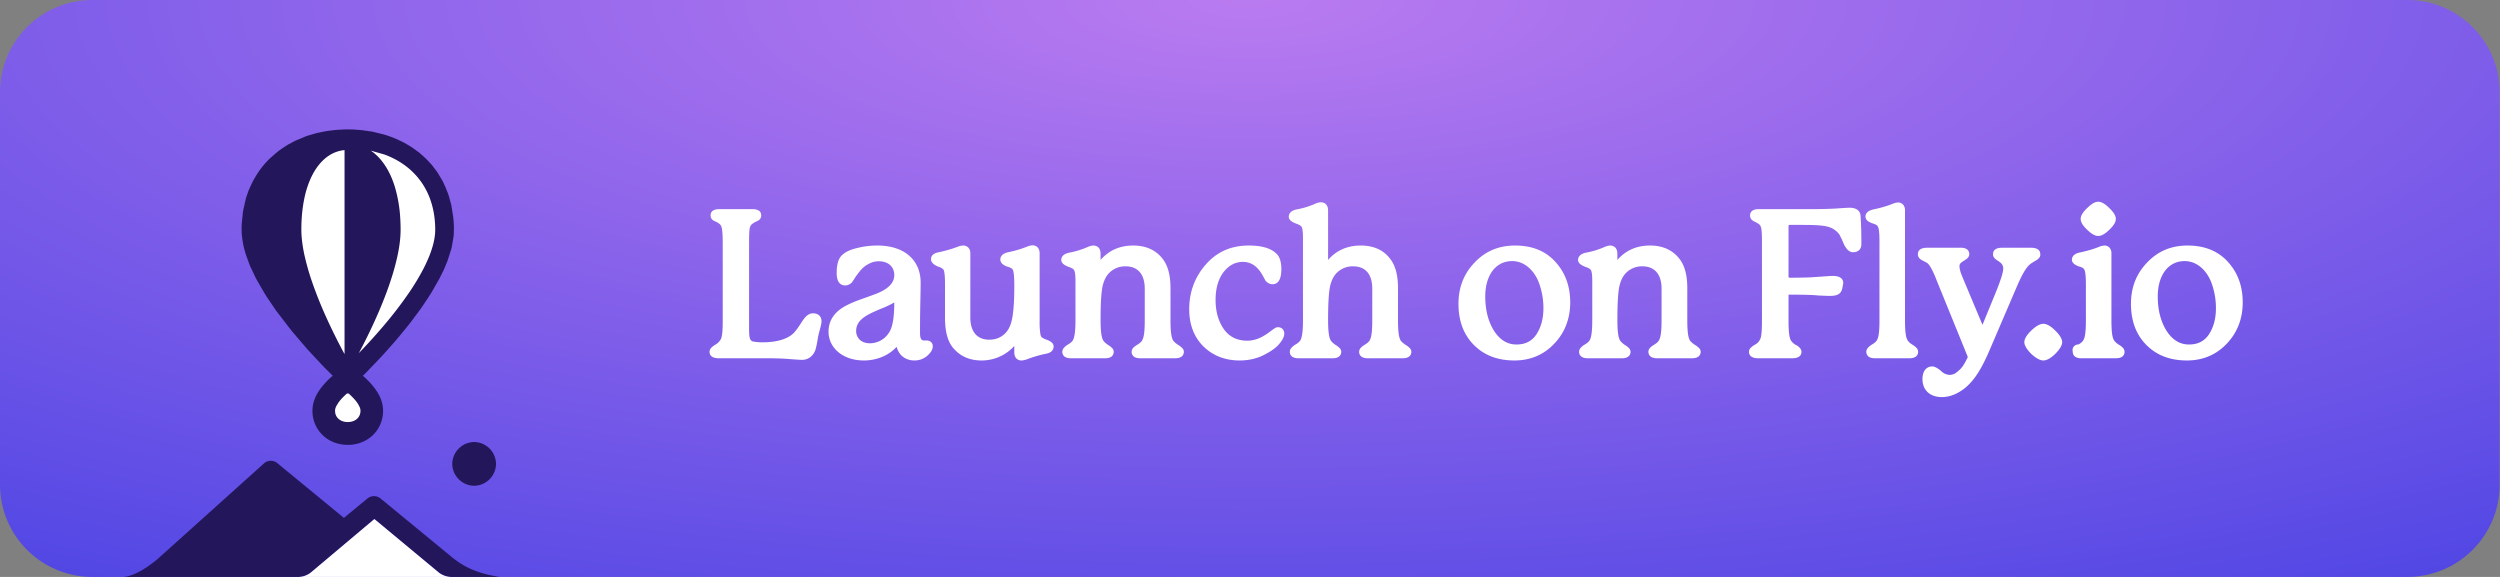
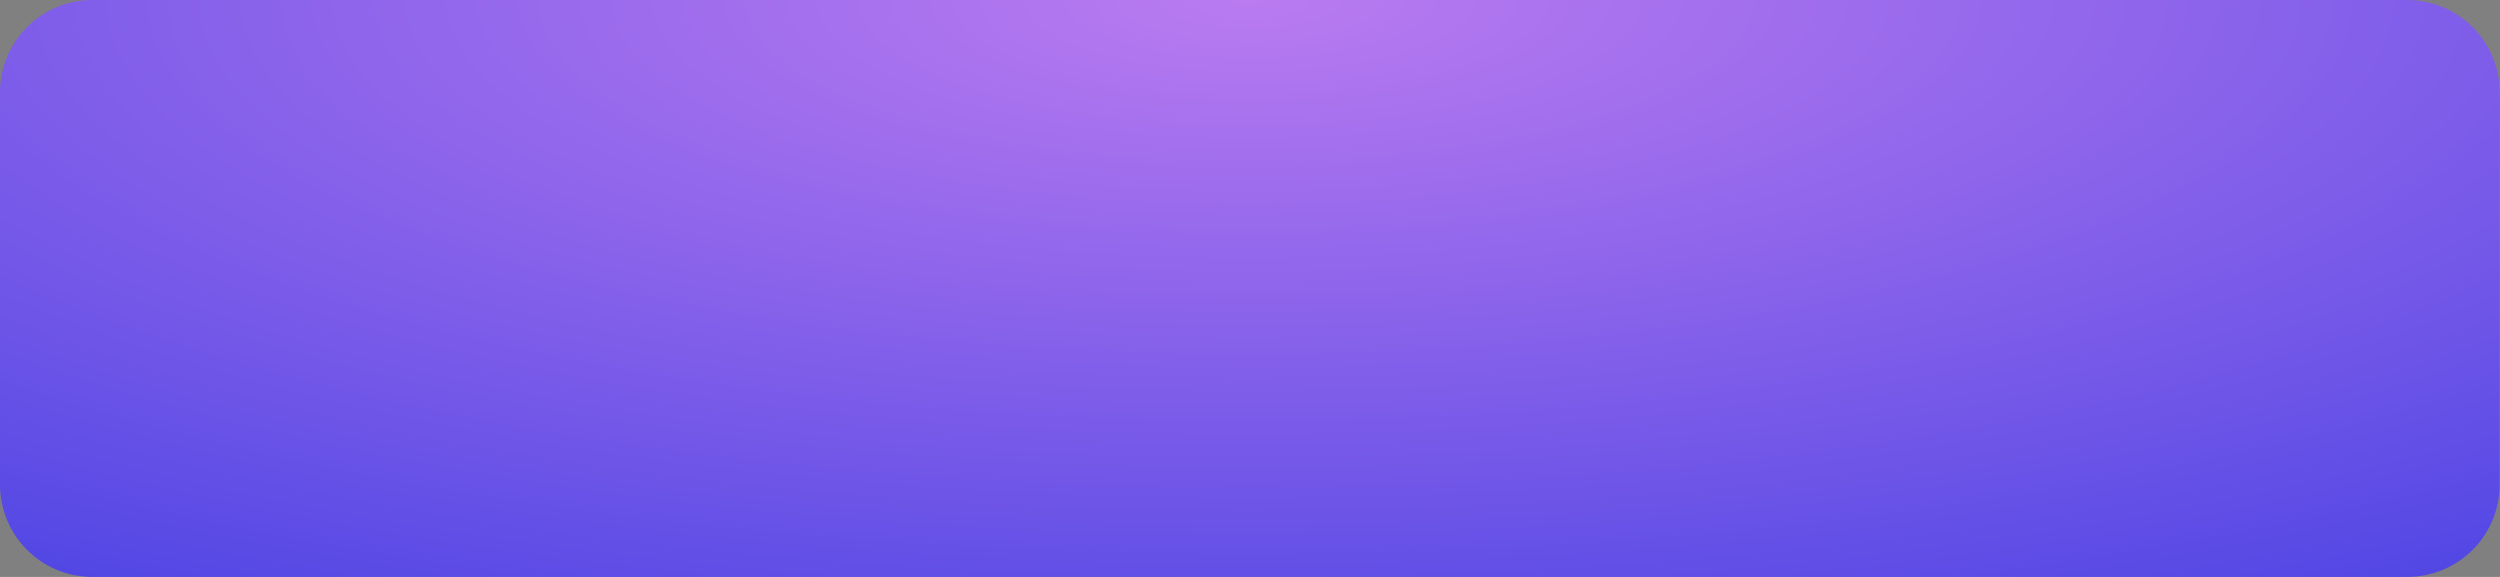
<svg xmlns="http://www.w3.org/2000/svg" viewBox="0 0 182 42" xml:space="preserve" style="fill-rule:evenodd;clip-rule:evenodd;stroke-linejoin:round;stroke-miterlimit:2">
  <rect x="0" y="0" width="182" height="42" fill="#808080" stroke="none" />
  <path d="M181.974 6.72a6.723 6.723 0 0 0-6.72-6.72H6.72A6.723 6.723 0 0 0 0 6.72v28.56A6.723 6.723 0 0 0 6.72 42h168.534a6.723 6.723 0 0 0 6.72-6.72V6.72Z" style="fill:url(#a)" />
-   <path d="M21.727 42H8.643c.582.064 1.434-.165 2.791-1.269l7.81-7.02a.748.748 0 0 1 .939 0l4.852 3.99 1.723-1.417a.748.748 0 0 1 .939 0L33 40.644c.64.485 1.468 1.057 3.377 1.356H32.85a1.495 1.495 0 0 1-.866-.289l-.062-.047-4.667-3.876-4.606 3.876a1.48 1.48 0 0 1-.922.336Zm12.791-9.821a1.616 1.616 0 0 0-1.593 1.593c.009.87.722 1.583 1.593 1.592a1.617 1.617 0 0 0 1.593-1.592 1.616 1.616 0 0 0-1.593-1.593Zm-10.296-4.825-.537-.533-.324-.336-.821-.882-.204-.224-.994-1.162-.281-.349-.871-1.134-.097-.13-.669-.986-.184-.297-.479-.823-.147-.269-.415-.876-.078-.202-.239-.67-.091-.317-.071-.292-.059-.318-.047-.353-.019-.225-.008-.385.002-.081.011-.23.083-.839.026-.147.188-.838.044-.14.141-.409.044-.106.224-.491.155-.292.215-.355.215-.317.153-.202.177-.212.194-.214.166-.167.405-.356.296-.242a.326.326 0 0 1 .022-.017l.351-.237.278-.178.529-.278a.142.142 0 0 1 .025-.012l.75-.312.069-.026.666-.195.282-.063.38-.076.252-.038.387-.049.264-.023.524-.028.205-.002.389.008.101.006.563.046.745.105.085.019.736.183.216.064.241.083.292.111.231.097.34.161.214.11.385.226.143.088.525.383.15.13.366.334.018.018.31.332.107.121.364.483.074.116.289.488.087.167.163.364.17.425.06.177.176.64.008.035.137.865.027.3.022.386.002.08-.008.432-.007.114-.024.187-.12.689-.029.126-.277.866-.009.024-.258.624-.01.021-.337.673-.588 1.024-.312.478-.375.561-.265.362-.523.7-.357.449-.527.641-.369.432-.567.639-.366.401-1.056 1.103-.246.242.145.124c.205.189.398.39.577.604a4.892 4.892 0 0 1 .311.425 3.265 3.265 0 0 1 .267.516c.084.213.141.439.162.667l.01.174a2.5 2.5 0 0 1-.179.97 2.404 2.404 0 0 1-1.129 1.245 2.686 2.686 0 0 1-.979.291h-.002a2.846 2.846 0 0 1-1.188-.135 2.628 2.628 0 0 1-.503-.238 2.437 2.437 0 0 1-.984-1.163 2.494 2.494 0 0 1-.178-.861l.003-.21c.016-.242.069-.481.156-.708a3.037 3.037 0 0 1 .403-.73c.07-.098.144-.193.222-.284.162-.19.334-.371.517-.541l.067-.06.108-.09Z" style="fill:#24165b" />
-   <path d="m27.255 37.788 4.667 3.876c.267.217.601.336.944.336H21.711c.342 0 .674-.119.938-.336l4.606-3.876Zm-1.915-9.146.042.013c.013.006.025.016.038.024l.288.282c.058.062.114.125.168.19.068.083.132.169.19.259l.122.234a.771.771 0 0 1 .053.206l-.002.134a.76.76 0 0 1-.36.592c-.134.081-.283.13-.439.144l-.165.006-.139-.013a1.052 1.052 0 0 1-.19-.046.907.907 0 0 1-.181-.085l-.109-.079a.746.746 0 0 1-.247-.424c-.005-.028-.01-.056-.013-.084l-.004-.127a.896.896 0 0 1 .015-.102c.019-.074.047-.146.081-.215l.152-.246c.094-.127.196-.248.304-.362l.271-.264c.037-.024.038-.024.08-.037h.045Zm117.912-2.638c-.002.015-.012.029-.022.048l-.001.002c-.242.479-.379.741-.762 1.029a.806.806 0 0 1-.519.208.91.91 0 0 1-.61-.256c-.281-.252-.516-.359-.666-.359-.46 0-.717.378-.717.918 0 .425.15.752.4.975.243.218.588.338 1.001.338.413 0 .826-.11 1.239-.349.943-.53 1.567-1.509 2.196-2.949l2.097-4.891c.291-.66.536-1.097.754-1.336a.027.027 0 0 0 .005-.006c.125-.148.288-.245.428-.328.117-.069.221-.13.295-.193.13-.111.185-.235.16-.378-.009-.253-.201-.441-.671-.441h-2.112c-.462 0-.656.189-.656.479 0 .158.09.284.244.395.084.062.192.122.29.203a.536.536 0 0 1 .211.441c0 .268-.183.841-.547 1.741l-.964 2.354-1.449-3.457c-.152-.348-.226-.627-.226-.828 0-.117.064-.193.139-.256.072-.06.155-.108.23-.156.103-.064.193-.129.251-.2a.42.42 0 0 0-.03-.563c-.093-.091-.248-.153-.471-.153h-2.477c-.48 0-.671.192-.671.479 0 .16.083.284.224.383.124.088.309.154.456.25.074.054.149.149.231.281.146.235.302.575.47 1.016l2.23 5.484.02.075Zm-69.411-.817v.459c0 .19.049.33.129.425a.499.499 0 0 0 .406.171c.09 0 .217-.031.38-.083l.012-.004a9.09 9.09 0 0 1 1.36-.4c.404-.066.575-.274.575-.533a.38.38 0 0 0-.124-.276 1.074 1.074 0 0 0-.404-.22 1.906 1.906 0 0 1-.272-.129.265.265 0 0 1-.094-.078l-.005-.008a.622.622 0 0 1-.069-.23 5.434 5.434 0 0 1-.05-.861v-4.964c0-.19-.049-.33-.128-.425a.5.5 0 0 0-.406-.17 1.121 1.121 0 0 0-.366.089 8.18 8.18 0 0 1-1.394.413c-.401.086-.568.296-.568.532 0 .193.141.382.497.511l.013.004c.197.056.331.12.389.209l.006.009c.03.042.046.12.063.23.035.221.05.545.05.97 0 1.095-.058 1.887-.163 2.391-.096.466-.257.815-.52 1.068-.311.3-.691.442-1.138.442-.366 0-.661-.098-.881-.281-.339-.279-.499-.748-.499-1.32v-4.672c0-.183-.049-.32-.13-.414a.506.506 0 0 0-.404-.167c-.092 0-.239.031-.422.102-.37.142-.813.27-1.331.385-.407.067-.575.264-.575.504 0 .188.138.391.507.538l.009.003c.204.069.329.141.389.222.03.042.047.113.064.211.035.199.05.485.05.857v2.46c0 .998.206 1.728.61 2.195l.001.001c.509.585 1.18.889 2.05.889.958 0 1.805-.414 2.383-1.055Zm85.415-7.312c-1.199 0-2.173.417-2.956 1.249-.781.814-1.165 1.811-1.165 2.993 0 1.246.372 2.243 1.122 2.997.751.754 1.723 1.128 2.953 1.128 1.168 0 2.144-.418 2.911-1.235.765-.813 1.149-1.81 1.149-2.992 0-1.198-.369-2.179-1.086-2.962-.721-.787-1.695-1.178-2.928-1.178Zm-68.303 0h-.045c-1.293 0-2.33.463-3.145 1.402-.792.916-1.188 1.999-1.188 3.236 0 1.128.357 2.039 1.047 2.719l.002.002c.69.665 1.572 1.008 2.615 1.008.641 0 1.217-.125 1.746-.387.531-.264.9-.532 1.126-.796.272-.314.383-.568.383-.76a.478.478 0 0 0-.127-.352.47.47 0 0 0-.347-.126.356.356 0 0 0-.162.044 2.426 2.426 0 0 0-.304.208c-.361.27-.964.729-1.752.729-.735 0-1.304-.277-1.706-.838-.403-.583-.602-1.292-.602-2.125 0-.842.196-1.52.582-2.031.383-.487.846-.742 1.406-.742.555 0 .998.281 1.336.815v.001h.001v.001c.073.113.22.382.279.496l.005.01c.09.151.291.303.537.303.221 0 .394-.106.508-.332.084-.169.133-.421.133-.762 0-.539-.122-.904-.349-1.124-.387-.387-1.038-.593-1.979-.599Zm59.173 7.039c0-.225-.159-.515-.5-.845-.34-.344-.637-.497-.87-.497-.231 0-.527.152-.883.495-.343.33-.502.621-.502.847 0 .208.157.498.498.843l.007.008c.355.324.649.477.88.477.232 0 .529-.154.868-.481l.004-.004c.341-.345.498-.635.498-.843Zm-39.829-7.039c-1.199 0-2.173.417-2.956 1.249-.78.814-1.164 1.811-1.164 2.993 0 1.246.372 2.243 1.122 2.997.75.754 1.723 1.128 2.952 1.128 1.168 0 2.144-.418 2.912-1.235.764-.813 1.148-1.81 1.148-2.992 0-1.198-.369-2.179-1.086-2.962-.72-.787-1.695-1.178-2.928-1.178Zm-45.024 7.373c.189.693.724.994 1.292.994.354 0 .654-.104.919-.325.287-.24.421-.492.421-.695a.416.416 0 0 0-.134-.328.476.476 0 0 0-.324-.107h-.183c-.221 0-.286-.202-.286-.546 0-.395 0-.994.015-1.827.015-.837.031-1.453.031-1.834 0-.818-.293-1.495-.836-1.969-.532-.464-1.312-.736-2.312-.736-.518 0-1.02.061-1.538.197-.538.13-.904.333-1.122.592l-.002.003c-.188.229-.304.62-.304 1.195 0 .643.241.918.626.918a.671.671 0 0 0 .503-.248c.061-.074.229-.368.336-.5l.004-.006c.297-.395.464-.616.902-.834a1.427 1.427 0 0 1 .701-.17c.678 0 1.122.397 1.122 1.001 0 .547-.399.97-1.155 1.295l-.002.001c-.165.072-.555.217-1.171.434-.641.226-1.11.438-1.422.634l-.001.001c-.688.436-1.035 1.021-1.035 1.765 0 1.152 1.026 2.089 2.57 2.089.921 0 1.801-.348 2.385-.994ZM59.18 22.81c-.246 0-.448.142-.637.384-.214.273-.422.686-.755 1.042-.356.384-1.143.683-2.209.683a3.83 3.83 0 0 1-.701-.047c-.073-.014-.127-.026-.158-.052l-.006-.006c-.077-.059-.117-.133-.141-.254-.034-.171-.04-.411-.04-.773v-6.122c0-.533.012-.898.056-1.081v-.003a.505.505 0 0 1 .244-.327l.012-.008c.146-.105.291-.142.384-.208a.407.407 0 0 0 .186-.364c0-.252-.175-.449-.626-.449h-2.431c-.451 0-.626.197-.626.449 0 .18.073.284.186.364.093.066.238.103.383.208l.013.008c.12.074.196.18.228.327.044.197.072.563.072 1.084v5.697c0 .667-.032 1.106-.13 1.314a.997.997 0 0 1-.409.416l-.005.004c-.153.095-.258.18-.319.257a.396.396 0 0 0-.095.249c0 .287.191.479.671.479h3.465c.587 0 1.144.014 1.67.058.542.044.851.059.928.059.543 0 .903-.409.999-.824.047-.166.094-.406.141-.691v-.002a5.23 5.23 0 0 1 .147-.65v-.001c.083-.304.129-.512.129-.624 0-.199-.062-.343-.168-.443-.101-.094-.25-.153-.458-.153Zm23.369-4.935h-.044c-.982 0-1.776.35-2.383 1.048v-.438c0-.245-.075-.406-.192-.501a.53.53 0 0 0-.342-.109 1.1 1.1 0 0 0-.357.086l-.016.006a5.952 5.952 0 0 1-1.367.425h-.002c-.421.085-.586.298-.586.533 0 .086.032.176.116.262.074.076.2.156.39.231l.01.004c.205.07.344.141.405.222l.005.007a.4.4 0 0 1 .06.16c.034.153.048.365.048.637v2.855c0 .704-.05 1.175-.164 1.424-.062.13-.19.244-.375.351l-.005.003a1.176 1.176 0 0 0-.323.272.434.434 0 0 0 .033.57c.093.095.252.158.486.158h2.523c.234 0 .393-.063.487-.158a.437.437 0 0 0 .123-.321.374.374 0 0 0-.097-.241 1.344 1.344 0 0 0-.313-.248c-.166-.112-.297-.232-.361-.343l-.001-.001c-.127-.219-.185-.713-.185-1.466 0-1.123.043-1.929.133-2.406.096-.451.258-.799.52-1.052a1.628 1.628 0 0 1 1.168-.457c.416 0 .766.129 1.009.395.251.275.386.689.386 1.236v2.284c0 .727-.044 1.209-.173 1.442a.097.097 0 0 1-.005.011c-.062.131-.192.232-.365.34-.153.095-.258.18-.32.257a.432.432 0 0 0 .032.572c.094.093.256.156.499.156h2.553c.244 0 .405-.063.5-.156a.436.436 0 0 0 .126-.323.37.37 0 0 0-.098-.241 1.334 1.334 0 0 0-.312-.248c-.169-.113-.302-.222-.367-.322-.141-.218-.196-.711-.196-1.488v-2.328c0-.933-.186-1.631-.557-2.113-.485-.639-1.192-.976-2.106-.987Zm71.163.581a.624.624 0 0 0-.126-.411.482.482 0 0 0-.393-.17 1.1 1.1 0 0 0-.364.088c-.386.158-.86.3-1.409.415-.42.085-.585.297-.585.532 0 .087.033.177.115.261.073.076.199.154.382.22l.013.004c.193.055.326.117.383.215l.006.011a.632.632 0 0 1 .07.23c.034.203.049.488.049.86v2.607c0 .714-.046 1.182-.16 1.402l-.003.006c-.062.131-.19.245-.375.352a.412.412 0 0 0-.419.524c0 .137.045.242.123.321.094.095.253.158.487.158h2.538c.244 0 .405-.063.499-.156a.432.432 0 0 0 .032-.572 1.259 1.259 0 0 0-.319-.257c-.178-.11-.308-.23-.384-.376-.114-.22-.16-.688-.16-1.402v-4.862Zm-22.993 6.646.002.001a1.007 1.007 0 0 1-.356-.34c-.114-.224-.16-.691-.16-1.401v-1.909c.618 0 1.085 0 1.402.015h.009a9.891 9.891 0 0 1 .766.044c.353.014.63.029.829.029.377 0 .596-.063.733-.202.097-.097.161-.237.193-.445.035-.165.049-.265.049-.314 0-.273-.218-.493-.762-.493-.109 0-.356.014-.744.044l-.832.058c-.348.015-.845.029-1.493.029a.658.658 0 0 1-.094-.005c-.016-.003-.031.002-.038-.009-.019-.03-.018-.075-.018-.137v-3.588c0-.037-.001-.068.019-.086.021-.021.057-.021.1-.021h.593c1.441 0 2.128.024 2.58.318.247.164.421.348.499.561a.253.253 0 0 0 .018.037c.088.142.161.37.249.541.183.37.412.534.635.534.2 0 .346-.058.446-.155.103-.098.164-.243.164-.44 0-.782-.015-1.46-.061-2.05a.58.58 0 0 0-.165-.392c-.127-.126-.336-.204-.642-.204-.077 0-.401.015-.985.059-.574.029-1.147.044-1.705.044h-3.935c-.233 0-.391.061-.484.151a.415.415 0 0 0-.127.312c0 .167.071.277.182.361.096.075.241.12.363.201a.482.482 0 0 1 .253.298c.043.152.068.456.068.912v5.902c0 .675-.033 1.117-.119 1.31l-.002.004a.84.84 0 0 1-.387.416 1.288 1.288 0 0 0-.337.259.393.393 0 0 0-.097.251c0 .287.191.479.671.479h2.477c.481 0 .671-.192.671-.479 0-.148-.119-.348-.424-.498l-.002-.001-.002-.001Zm-10.547-7.227h-.044c-.982 0-1.776.35-2.383 1.048v-.438c0-.245-.075-.406-.192-.501a.53.53 0 0 0-.342-.109 1.1 1.1 0 0 0-.357.086l-.016.006a5.952 5.952 0 0 1-1.367.425h-.002c-.421.085-.586.298-.586.533 0 .086.033.176.116.262.074.076.201.156.391.231l.009.004c.206.07.345.141.405.222l.001.002.003.003.001.002a.4.4 0 0 1 .06.16c.034.153.048.365.048.637v2.855c0 .704-.049 1.175-.164 1.424-.062.13-.19.244-.375.351l-.005.003a1.176 1.176 0 0 0-.323.272.434.434 0 0 0 .033.57c.094.095.252.158.487.158h2.522c.234 0 .393-.063.487-.158a.437.437 0 0 0 .123-.321.374.374 0 0 0-.097-.241 1.323 1.323 0 0 0-.313-.248c-.166-.112-.297-.232-.361-.343v-.001c-.128-.219-.186-.713-.186-1.466 0-1.123.043-1.929.133-2.406.097-.451.258-.799.52-1.052a1.628 1.628 0 0 1 1.168-.457c.417 0 .766.129 1.009.395.251.275.387.689.387 1.236v2.284c0 .727-.045 1.209-.173 1.442a.11.11 0 0 0-.006.011c-.062.131-.192.232-.365.34-.153.095-.258.18-.319.257a.39.39 0 0 0-.095.249c0 .138.046.243.126.323.095.093.256.156.5.156h2.552c.244 0 .406-.063.5-.156a.432.432 0 0 0 .126-.323.37.37 0 0 0-.098-.241 1.313 1.313 0 0 0-.312-.248c-.169-.113-.302-.222-.367-.322-.141-.218-.196-.711-.196-1.488v-2.328c0-.933-.186-1.631-.557-2.113-.485-.639-1.192-.976-2.106-.987Zm-23.487 1.048v-3.586c0-.245-.075-.406-.193-.501a.523.523 0 0 0-.342-.109 1.116 1.116 0 0 0-.373.092 5.88 5.88 0 0 1-1.366.424h-.002c-.422.086-.586.298-.586.533a.37.37 0 0 0 .116.263c.073.075.2.155.39.231l.009.003c.206.07.345.141.406.223l.005.006a.406.406 0 0 1 .059.16c.034.153.048.366.048.637v6.004c0 .704-.049 1.175-.163 1.424-.062.13-.19.244-.375.351l-.005.003a1.176 1.176 0 0 0-.323.272.437.437 0 0 0 .032.57c.094.095.253.158.487.158h2.523c.234 0 .393-.063.486-.158a.434.434 0 0 0 .124-.321.37.37 0 0 0-.098-.241 1.334 1.334 0 0 0-.312-.248c-.166-.112-.297-.232-.361-.343l-.001-.001c-.128-.219-.185-.713-.185-1.466 0-1.123.043-1.929.132-2.406.097-.451.258-.799.521-1.052a1.628 1.628 0 0 1 1.168-.457c.416 0 .766.125 1.009.39.251.273.386.687.386 1.241v2.284c0 .727-.045 1.209-.173 1.442a.037.037 0 0 0-.005.011c-.062.131-.192.232-.365.34a1.25 1.25 0 0 0-.32.257.432.432 0 0 0 .032.572c.094.093.256.156.499.156h2.553c.244 0 .405-.063.5-.156a.435.435 0 0 0 .125-.323.374.374 0 0 0-.097-.241 1.334 1.334 0 0 0-.312-.248c-.169-.113-.302-.222-.367-.322-.142-.218-.196-.711-.196-1.488v-2.328c0-.932-.186-1.63-.557-2.112-.477-.649-1.197-.988-2.15-.988-.982 0-1.776.35-2.383 1.048Zm41.496-4.181h-.016c-.094 0-.207.031-.357.085l-.007.003c-.386.157-.86.299-1.409.414-.42.085-.585.297-.585.532 0 .087.033.177.115.262.073.075.199.153.382.219l.013.005c.193.054.326.116.383.215l.006.01a.64.64 0 0 1 .07.23c.034.203.049.489.049.861v5.74c0 .714-.046 1.182-.16 1.402l-.003.006c-.062.131-.19.245-.375.352l-.005.003a1.176 1.176 0 0 0-.323.272.437.437 0 0 0 .032.57c.094.095.253.158.487.158h2.538c.244 0 .405-.063.499-.156a.432.432 0 0 0 .032-.572 1.259 1.259 0 0 0-.319-.257c-.178-.11-.308-.23-.384-.376-.114-.22-.16-.688-.16-1.402v-7.996a.626.626 0 0 0-.126-.411.48.48 0 0 0-.377-.169ZM25.066 10.928l.017-.002v14.855l-.037-.069a41.692 41.692 0 0 1-1.364-2.765c-.341-.76-.65-1.533-.926-2.319a18.039 18.039 0 0 1-.558-1.908 10.167 10.167 0 0 1-.245-1.56 7.585 7.585 0 0 1-.012-.674 11.355 11.355 0 0 1 .119-1.506c.036-.239.08-.478.135-.714a6.92 6.92 0 0 1 .448-1.332 5.24 5.24 0 0 1 .136-.27c.287-.531.676-1.02 1.185-1.348a2.485 2.485 0 0 1 1.102-.388Zm1.927.037.999.285c.463.171.908.394 1.318.672a5.277 5.277 0 0 1 1.417 1.413c.222.331.406.686.549 1.058.208.55.336 1.127.382 1.714.013.153.021.307.024.461.003.143.002.286-.009.429-.028.32-.089.636-.18.944-.073.252-.159.5-.259.743-.123.303-.26.599-.411.889a17.137 17.137 0 0 1-1.127 1.853 28.484 28.484 0 0 1-1.625 2.121 39.844 39.844 0 0 1-1.949 2.16 40.54 40.54 0 0 0 1.283-2.625c.221-.496.429-.997.624-1.503.215-.556.409-1.12.581-1.69.128-.428.241-.86.334-1.297.08-.374.143-.753.181-1.133.033-.318.045-.637.037-.956-.003-.195-.01-.39-.022-.584a9.981 9.981 0 0 0-.394-2.316 6.718 6.718 0 0 0-.315-.835c-.292-.637-.701-1.233-1.253-1.667l-.185-.136Zm85.368 11.474c0 .747-.169 1.385-.514 1.91-.326.485-.804.731-1.444.731-.662 0-1.197-.326-1.625-.977-.436-.688-.651-1.531-.651-2.528 0-1.509.741-2.567 1.957-2.567.992 0 1.734.822 2.027 1.804l.001.004a5.32 5.32 0 0 1 .249 1.623Zm48.959 0c0 .747-.169 1.385-.514 1.91-.326.485-.804.731-1.444.731-.662 0-1.197-.326-1.625-.977-.437-.688-.652-1.531-.652-2.528 0-1.509.742-2.567 1.958-2.567.992 0 1.734.822 2.027 1.804l.001.004a5.32 5.32 0 0 1 .249 1.623Zm-96.216-.419c-.001.957-.095 1.638-.298 2.043a1.66 1.66 0 0 1-1.462.929c-.327 0-.585-.096-.76-.264a.88.88 0 0 1-.256-.649c0-.418.234-.768.668-1.047l.003-.001c.235-.157.619-.34 1.135-.553a7.49 7.49 0 0 0 .97-.458Zm88.457-6.87c-.326-.322-.573-.463-.809-.463-.235 0-.482.141-.808.463-.328.317-.471.559-.471.787 0 .229.143.472.472.789.326.314.572.451.807.451.235 0 .482-.137.808-.451.329-.317.471-.56.471-.789 0-.228-.142-.47-.47-.787Z" style="fill:#fff" />
  <defs>
    <radialGradient id="a" cx="0" cy="0" r="1" gradientUnits="userSpaceOnUse" gradientTransform="matrix(-160.347 0 0 -51.056 90.987 0)">
      <stop offset="0" style="stop-color:#ba7bf0;stop-opacity:1" />
      <stop offset="1" style="stop-color:#5046e4;stop-opacity:1" />
    </radialGradient>
  </defs>
</svg>